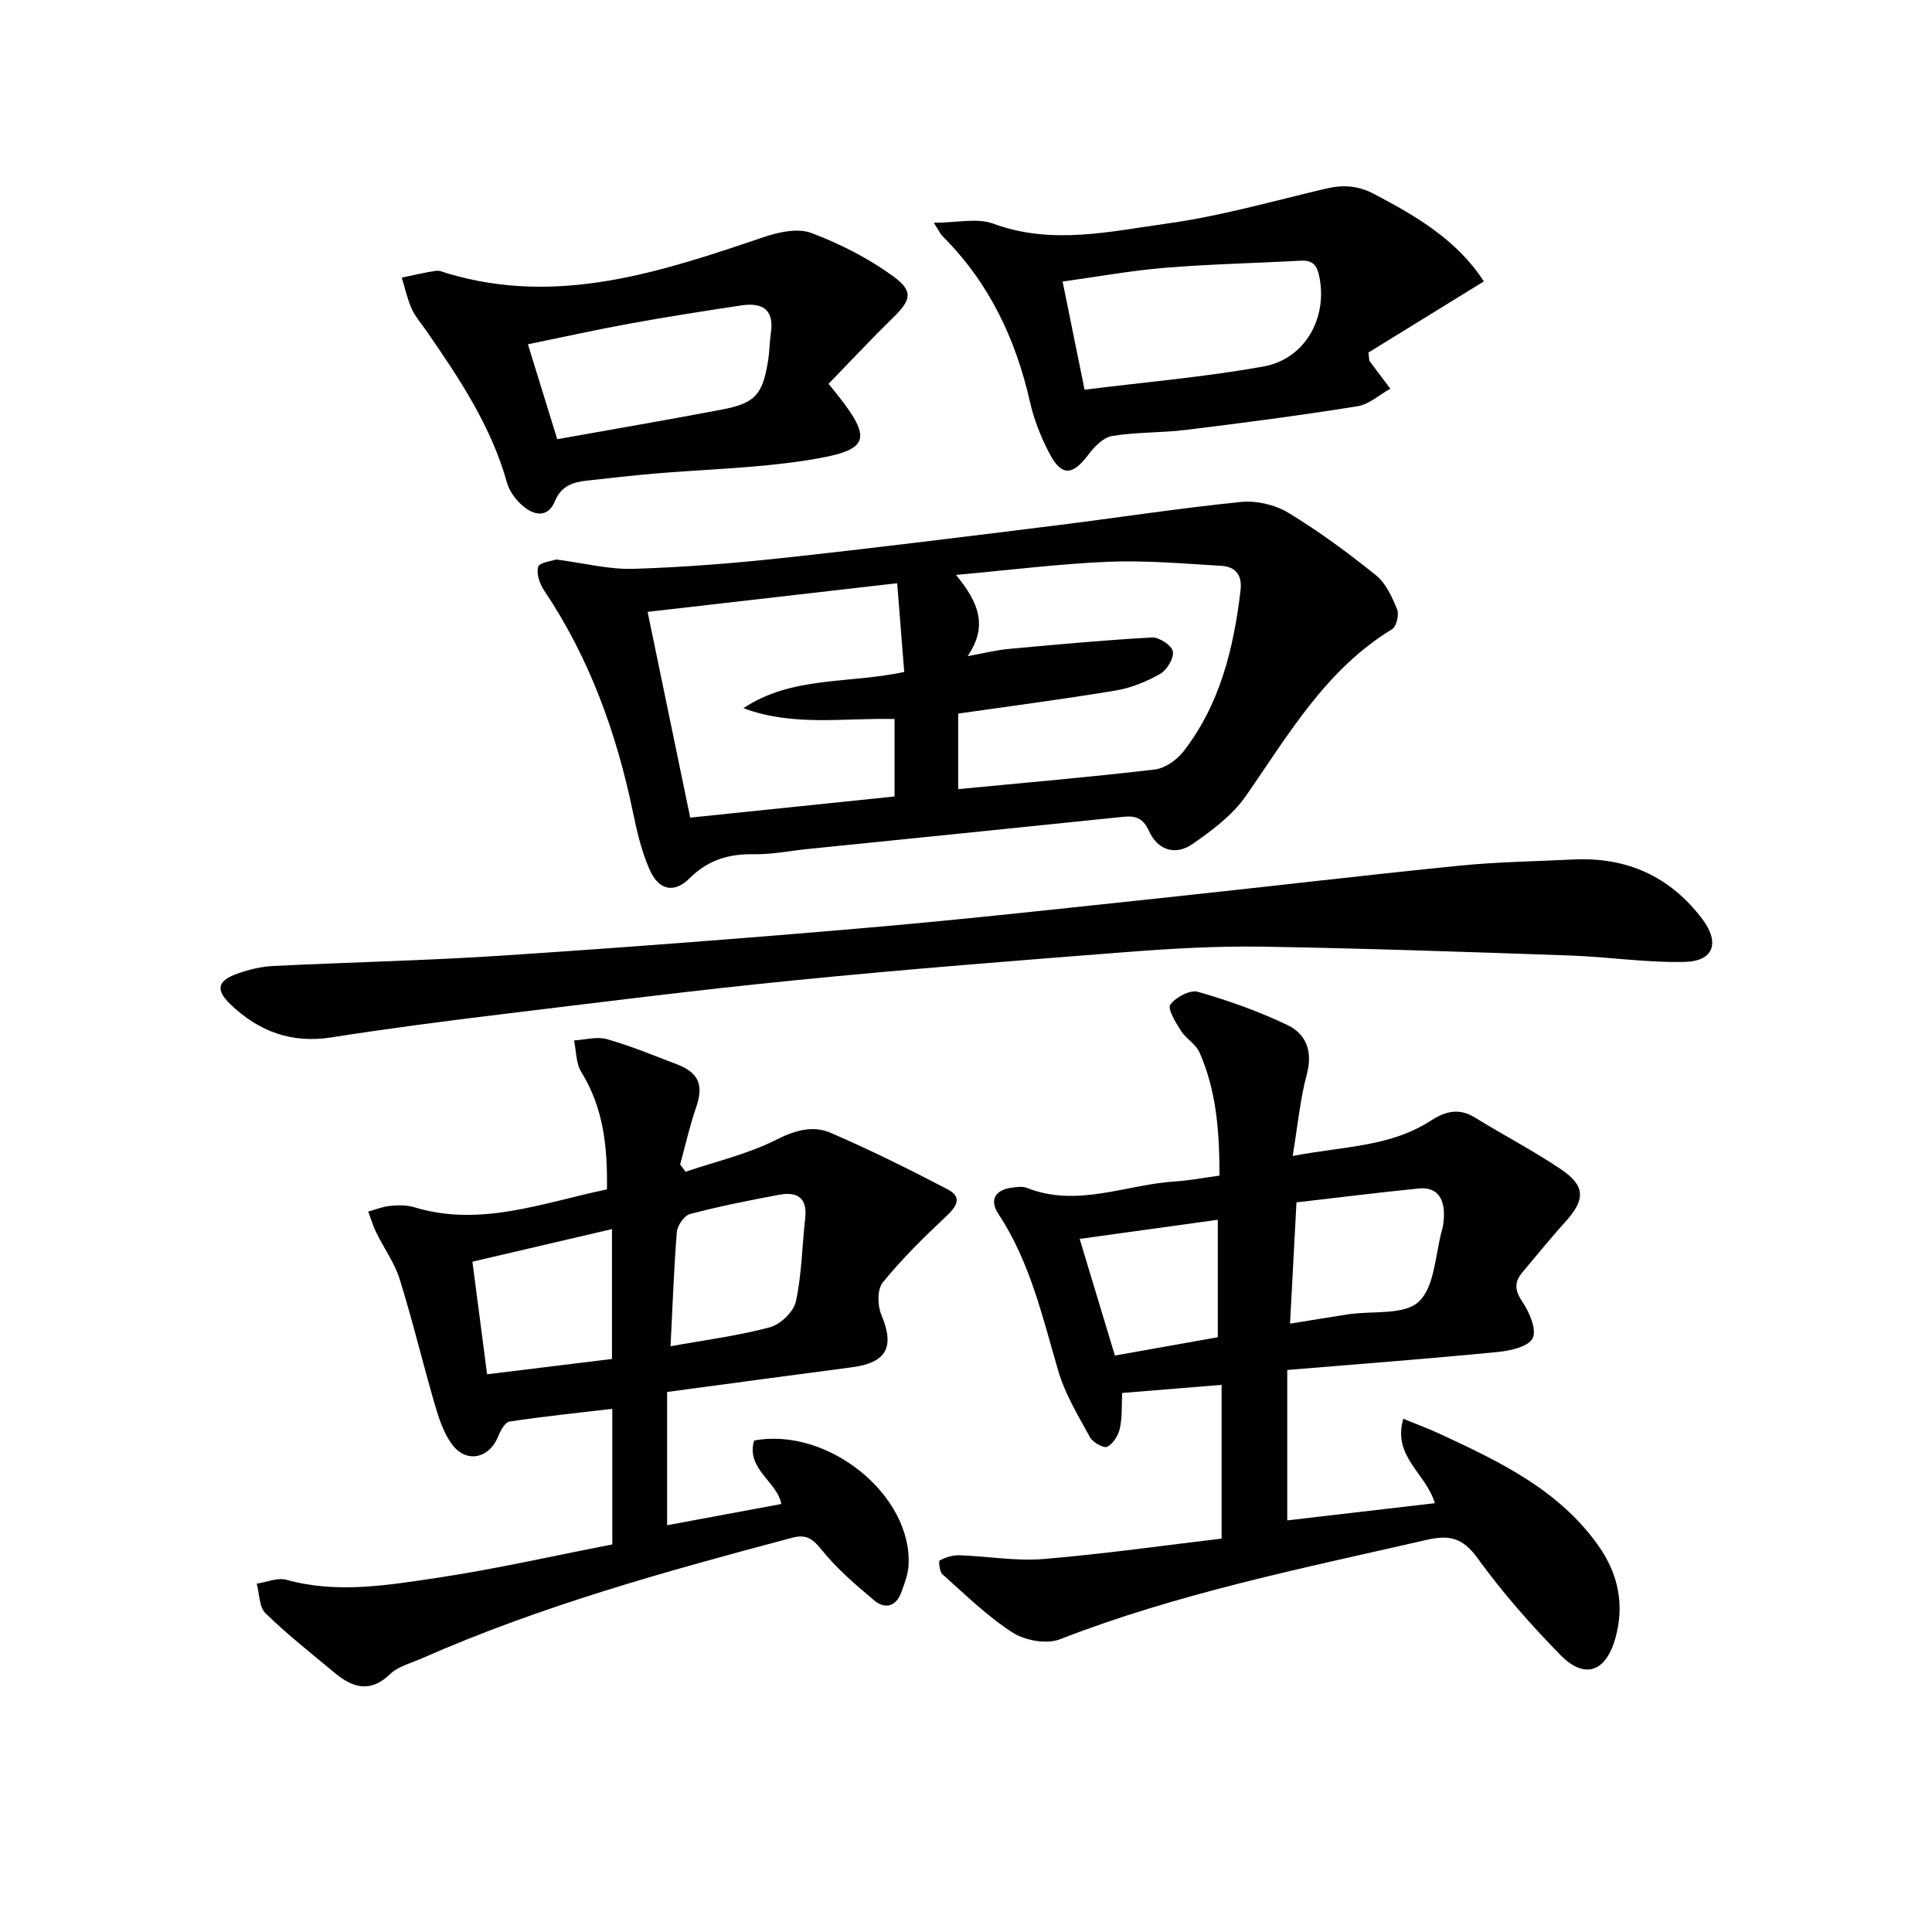
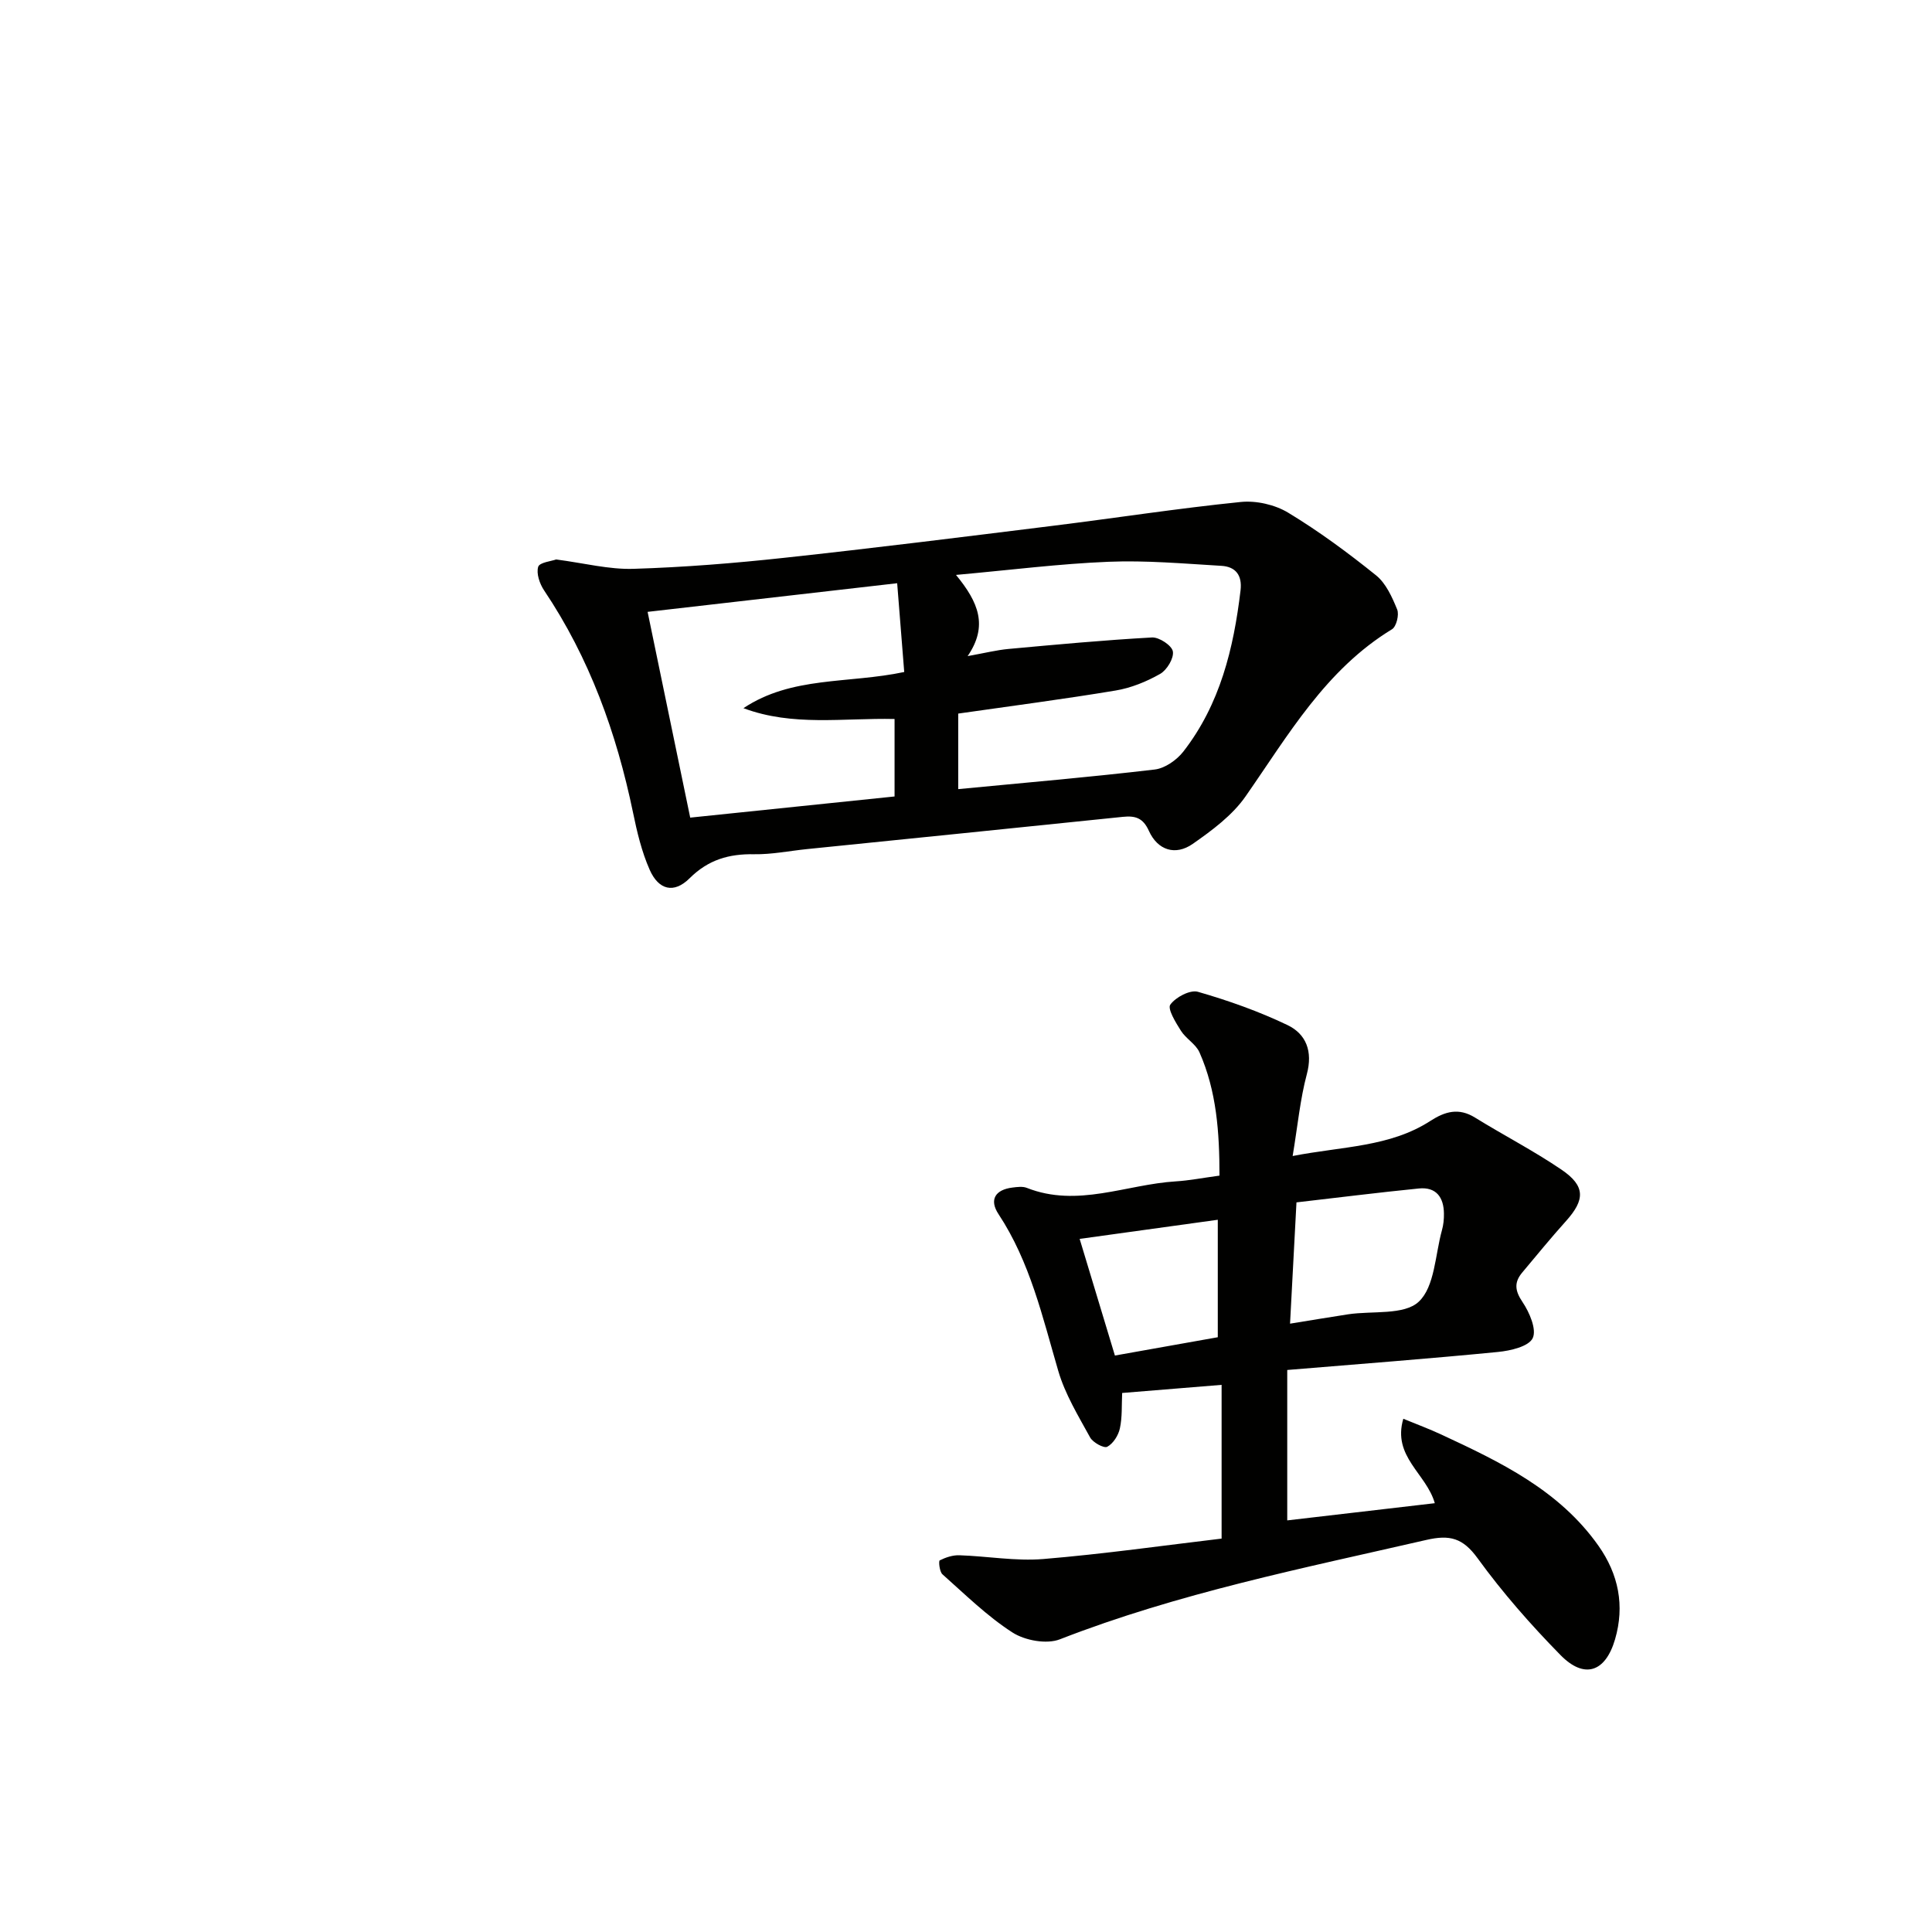
<svg xmlns="http://www.w3.org/2000/svg" enable-background="new 0 0 400 400" viewBox="0 0 400 400">
  <g fill="#010100">
-     <path d="m252.48 243.4c0-8.94-.59-17.49-4.14-25.52-.76-1.72-2.8-2.82-3.84-4.47-1.08-1.7-2.82-4.54-2.2-5.41 1.1-1.54 4.09-3.12 5.71-2.66 6.33 1.82 12.62 4.05 18.55 6.89 3.86 1.85 5.27 5.44 4.01 10.15-1.39 5.2-1.89 10.64-2.94 16.96 10.36-2.02 20.12-1.84 28.52-7.27 3.05-1.97 5.87-2.77 9.23-.69 5.92 3.66 12.15 6.87 17.9 10.78 4.98 3.38 4.91 6.23.95 10.64-3.11 3.46-6.06 7.07-9.05 10.64-1.72 2.04-1.56 3.77.04 6.13 1.44 2.14 2.97 5.69 2.11 7.48-.84 1.74-4.62 2.61-7.2 2.86-14.2 1.39-28.42 2.47-43.62 3.73v31.14c9.47-1.1 19.85-2.31 30.55-3.56-1.75-6.15-8.83-9.63-6.52-17.48 2.82 1.16 5.36 2.1 7.81 3.24 12.26 5.7 24.45 11.52 32.59 23.05 4.17 5.91 5.47 12.41 3.44 19.37-1.99 6.82-6.36 8.3-11.3 3.26-6.15-6.27-12-12.93-17.15-20.03-3.06-4.21-5.74-4.93-10.64-3.8-25.56 5.87-51.28 11-75.85 20.57-2.74 1.07-7.22.25-9.8-1.4-5.26-3.38-9.81-7.88-14.52-12.06-.61-.55-.82-2.75-.56-2.88 1.23-.62 2.71-1.11 4.07-1.06 5.8.19 11.64 1.25 17.37.78 12.54-1.04 25.02-2.82 36.92-4.23 0-11.08 0-21.13 0-31.83-7.35.6-13.75 1.12-20.59 1.68-.12 2.5.04 4.99-.47 7.33-.31 1.45-1.39 3.16-2.62 3.81-.69.36-2.96-.88-3.54-1.93-2.45-4.47-5.19-8.95-6.6-13.79-3.27-11.17-5.82-22.52-12.37-32.45-1.98-3-.66-5.06 2.89-5.5.98-.12 2.11-.28 2.98.07 10.49 4.14 20.57-.72 30.84-1.35 2.77-.17 5.55-.72 9.04-1.19zm14.61 30.65c4.3-.69 8.17-1.35 12.05-1.94 5-.75 11.58.23 14.6-2.61 3.32-3.11 3.39-9.71 4.8-14.8.31-1.1.43-2.29.41-3.44-.03-3.37-1.61-5.55-5.17-5.2-8.52.85-17.01 1.92-25.36 2.88-.46 8.75-.88 16.66-1.33 25.11zm-43.56-17.55c2.45 8.1 4.88 16.14 7.3 24.15 7.09-1.26 14.24-2.53 21.3-3.79 0-8.34 0-16.36 0-24.32-9.8 1.35-19.14 2.65-28.6 3.96z" />
-     <path d="m126.77 319.76c0-9.98 0-19.1 0-28.08-7.24.85-14.29 1.58-21.28 2.64-.94.14-1.88 1.9-2.36 3.09-1.89 4.66-6.71 5.62-9.65 1.49-1.68-2.35-2.65-5.32-3.47-8.14-2.5-8.59-4.58-17.32-7.24-25.86-1.07-3.42-3.28-6.47-4.88-9.74-.68-1.38-1.11-2.88-1.65-4.33 1.53-.41 3.03-1.03 4.58-1.17 1.64-.16 3.42-.19 4.96.29 13.66 4.15 26.4-.88 39.88-3.7.13-8.6-.65-16.78-5.32-24.32-1.11-1.79-1.03-4.33-1.49-6.52 2.28-.13 4.73-.86 6.8-.27 4.93 1.4 9.69 3.38 14.49 5.21 4.59 1.75 5.56 4.35 3.98 8.93-1.33 3.86-2.22 7.86-3.3 11.8.37.51.74 1.01 1.11 1.52 6.28-2.13 12.86-3.65 18.73-6.6 3.93-1.98 7.62-3.06 11.34-1.45 8.2 3.54 16.22 7.52 24.14 11.66 3.31 1.73 1.84 3.66-.39 5.76-4.57 4.28-9.06 8.72-13 13.57-1.15 1.42-1.08 4.76-.28 6.67 2.8 6.66 1.14 9.92-6.1 10.87-12.48 1.64-24.96 3.33-38.25 5.11v27.59c7.5-1.39 15.46-2.87 23.64-4.39-.8-4.61-7.36-7.23-5.63-13.14 15.27-2.86 32.74 11.25 31.98 25.78-.1 1.92-.85 3.85-1.53 5.7-1.06 2.89-3.37 3.47-5.53 1.66-3.9-3.27-7.84-6.64-11-10.59-1.87-2.34-3.27-3.17-6.07-2.42-25.98 6.91-51.88 14.06-76.56 24.93-2.28 1.01-4.96 1.67-6.67 3.31-4.12 3.95-7.74 2.81-11.44-.26-4.85-4.04-9.83-7.95-14.34-12.35-1.33-1.3-1.25-4.05-1.82-6.13 2.06-.31 4.32-1.31 6.16-.8 10.46 2.9 20.87 1.13 31.15-.4 12.09-1.81 24.05-4.55 36.31-6.92zm12.06-41.03c7.27-1.32 14.04-2.18 20.56-3.93 2.19-.59 4.93-3.21 5.39-5.35 1.23-5.63 1.28-11.5 1.93-17.26.48-4.25-1.73-5.51-5.37-4.83-6.2 1.15-12.39 2.39-18.48 3.99-1.19.31-2.61 2.37-2.73 3.73-.61 7.58-.87 15.2-1.3 23.65zm-37.98 5.8c8.84-1.08 17.34-2.13 25.85-3.17 0-8.99 0-17.57 0-26.89-9.74 2.28-19.05 4.45-28.89 6.75.99 7.6 1.99 15.24 3.04 23.31z" />
+     <path d="m252.48 243.4c0-8.94-.59-17.49-4.14-25.52-.76-1.72-2.8-2.82-3.84-4.47-1.08-1.7-2.82-4.54-2.2-5.41 1.1-1.54 4.09-3.12 5.71-2.66 6.33 1.82 12.62 4.05 18.55 6.89 3.86 1.85 5.27 5.44 4.01 10.15-1.39 5.2-1.89 10.64-2.94 16.96 10.36-2.02 20.12-1.84 28.52-7.27 3.05-1.97 5.87-2.77 9.23-.69 5.92 3.66 12.15 6.87 17.9 10.78 4.98 3.38 4.91 6.23.95 10.64-3.11 3.46-6.06 7.07-9.05 10.64-1.72 2.04-1.56 3.77.04 6.13 1.44 2.14 2.97 5.69 2.11 7.48-.84 1.74-4.62 2.61-7.2 2.86-14.2 1.39-28.42 2.47-43.62 3.73v31.14c9.47-1.1 19.85-2.31 30.55-3.56-1.75-6.15-8.83-9.63-6.52-17.48 2.82 1.16 5.36 2.1 7.81 3.24 12.26 5.7 24.45 11.52 32.59 23.05 4.17 5.91 5.47 12.41 3.44 19.37-1.99 6.82-6.36 8.3-11.3 3.26-6.15-6.27-12-12.93-17.15-20.03-3.06-4.21-5.74-4.93-10.64-3.8-25.56 5.87-51.28 11-75.85 20.57-2.74 1.07-7.22.25-9.8-1.4-5.26-3.38-9.81-7.88-14.52-12.06-.61-.55-.82-2.75-.56-2.88 1.23-.62 2.71-1.11 4.07-1.06 5.8.19 11.64 1.25 17.37.78 12.54-1.04 25.02-2.82 36.92-4.23 0-11.08 0-21.13 0-31.83-7.35.6-13.75 1.12-20.59 1.68-.12 2.5.04 4.99-.47 7.33-.31 1.45-1.39 3.16-2.62 3.81-.69.36-2.96-.88-3.54-1.93-2.45-4.47-5.19-8.95-6.6-13.79-3.27-11.17-5.82-22.52-12.37-32.45-1.98-3-.66-5.06 2.89-5.5.98-.12 2.11-.28 2.98.07 10.49 4.14 20.57-.72 30.84-1.35 2.77-.17 5.55-.72 9.04-1.19zm14.61 30.65c4.3-.69 8.17-1.35 12.05-1.94 5-.75 11.58.23 14.6-2.61 3.32-3.11 3.39-9.71 4.8-14.8.31-1.1.43-2.29.41-3.44-.03-3.37-1.61-5.55-5.17-5.2-8.52.85-17.01 1.92-25.36 2.88-.46 8.75-.88 16.66-1.33 25.11zm-43.56-17.55c2.45 8.1 4.88 16.14 7.3 24.15 7.09-1.26 14.24-2.53 21.3-3.79 0-8.34 0-16.36 0-24.32-9.8 1.35-19.14 2.65-28.6 3.96" />
    <path d="m115.14 115.83c5.83.76 10.95 2.1 16.02 1.94 10.44-.32 20.89-1.16 31.28-2.29 18.49-2 36.94-4.31 55.4-6.6 13.02-1.61 25.99-3.63 39.03-4.95 3.21-.33 7.08.55 9.84 2.22 6.36 3.85 12.39 8.3 18.19 12.97 2.05 1.65 3.33 4.52 4.37 7.07.44 1.08-.16 3.54-1.07 4.09-13.76 8.38-21.47 21.91-30.31 34.59-2.74 3.94-6.94 7.05-10.95 9.85-3.58 2.49-7.25 1.34-9.08-2.71-1.21-2.68-2.81-3.16-5.39-2.89-21.8 2.26-43.62 4.46-65.43 6.68-3.63.37-7.27 1.12-10.9 1.06-5.22-.09-9.49 1.12-13.38 4.99-3.23 3.21-6.4 2.42-8.25-1.77-1.66-3.75-2.63-7.86-3.46-11.9-3.41-16.42-8.99-31.94-18.41-45.96-.91-1.36-1.64-3.49-1.21-4.88.3-.91 2.78-1.16 3.71-1.51zm38.78 30.79c10.01-6.67 21.74-5.04 33.29-7.49-.47-5.94-.95-11.94-1.46-18.38-17.67 2.03-34.54 3.96-51.67 5.93 3 14.48 5.85 28.24 8.82 42.6 14.27-1.48 28.24-2.92 42.31-4.38 0-5.63 0-10.85 0-16.04-10.66-.24-21.06 1.59-31.29-2.24zm44.47 16.76c13.94-1.34 27.34-2.49 40.68-4.06 2.13-.25 4.57-1.97 5.94-3.73 7.59-9.77 10.4-21.33 11.83-33.35.38-3.17-1.04-4.92-3.97-5.09-7.78-.46-15.6-1.16-23.37-.84-10.14.41-20.24 1.7-31.57 2.72 4.66 5.67 6.69 10.54 2.41 16.81 3.67-.66 6.04-1.26 8.45-1.48 9.9-.91 19.8-1.83 29.72-2.38 1.48-.08 4.11 1.66 4.32 2.89.24 1.41-1.23 3.85-2.63 4.65-2.83 1.61-6.04 2.92-9.25 3.45-10.75 1.79-21.56 3.19-32.56 4.77z" />
-     <path d="m325.63 177.95c11.12-.57 20.16 3.47 26.85 12.38 3.64 4.85 2.3 8.68-3.64 8.82-7.88.2-15.79-1.04-23.7-1.32-21.23-.74-42.46-1.48-63.69-1.83-9.3-.15-18.63.37-27.91 1.09-23.01 1.78-46.03 3.59-69 5.87-20.49 2.03-40.93 4.63-61.37 7.11-11.53 1.4-23.05 2.9-34.53 4.71-8.29 1.31-15.11-1.25-20.93-6.85-3.18-3.06-2.67-4.93 1.58-6.4 2.32-.81 4.82-1.41 7.26-1.53 15.94-.79 31.9-1.12 47.82-2.18 25.35-1.68 50.69-3.61 76.01-5.81 20.34-1.77 40.63-4.03 60.94-6.18 20.3-2.15 40.58-4.57 60.9-6.61 7.77-.78 15.6-.87 23.41-1.27z" />
-     <path d="m171.54 79.47c9.61 11.64 9.12 13.7-4.51 15.83-10.47 1.64-21.16 1.86-31.75 2.77-4.64.4-9.26.94-13.88 1.45-2.9.32-5.24 1.14-6.54 4.3-1.4 3.39-4.24 2.94-6.55.98-1.45-1.22-2.82-3.01-3.32-4.79-3.28-11.77-9.91-21.7-16.74-31.55-1.04-1.51-2.29-2.92-3.03-4.57-.91-2.04-1.38-4.27-2.04-6.41 2.35-.49 4.69-1.06 7.07-1.41.76-.11 1.62.31 2.41.54 22.91 6.82 44.17-.31 65.49-7.53 3.07-1.04 7.02-1.9 9.81-.85 5.94 2.23 11.79 5.21 16.91 8.93 4.37 3.17 3.76 4.98-.12 8.77-4.48 4.37-8.75 8.95-13.21 13.54zm-56.17 11.46c11.88-2.12 22.97-4.02 34.02-6.12 6.93-1.31 8.49-3.06 9.62-10.05.32-1.95.32-3.95.6-5.91.71-4.98-2-6.24-6.2-5.61-7.69 1.16-15.39 2.37-23.04 3.76-6.91 1.26-13.78 2.79-21.07 4.28 2.14 6.92 4.03 13.04 6.07 19.65z" />
-     <path d="m307.22 58.26c-8.24 5.08-16.23 10-23.9 14.73.16 1.2.1 1.57.25 1.78 1.41 1.92 2.85 3.81 4.29 5.71-2.27 1.25-4.41 3.25-6.82 3.63-11.77 1.89-23.61 3.44-35.44 4.89-5.1.63-10.31.44-15.37 1.27-1.82.3-3.68 2.24-4.92 3.89-3.26 4.33-5.52 4.5-8.03-.27-1.75-3.34-3.2-6.98-4.03-10.65-2.96-13.1-8.49-24.75-18.08-34.31-.44-.43-.7-1.05-1.84-2.81 4.77 0 8.97-1.05 12.33.19 12.08 4.46 24.06 1.62 35.9-.02 11.11-1.53 22-4.66 32.96-7.24 3.53-.83 6.62-.65 9.97 1.11 8.74 4.6 17.13 9.48 22.73 18.1zm-82.67 22.42c12.52-1.57 24.88-2.61 37.03-4.8 8.52-1.54 13.11-9.79 11.67-18.07-.43-2.5-1.1-4-3.95-3.84-9.4.52-18.82.71-28.19 1.48-6.99.58-13.93 1.85-21.11 2.84 1.55 7.67 2.97 14.61 4.55 22.39z" />
  </g>
</svg>